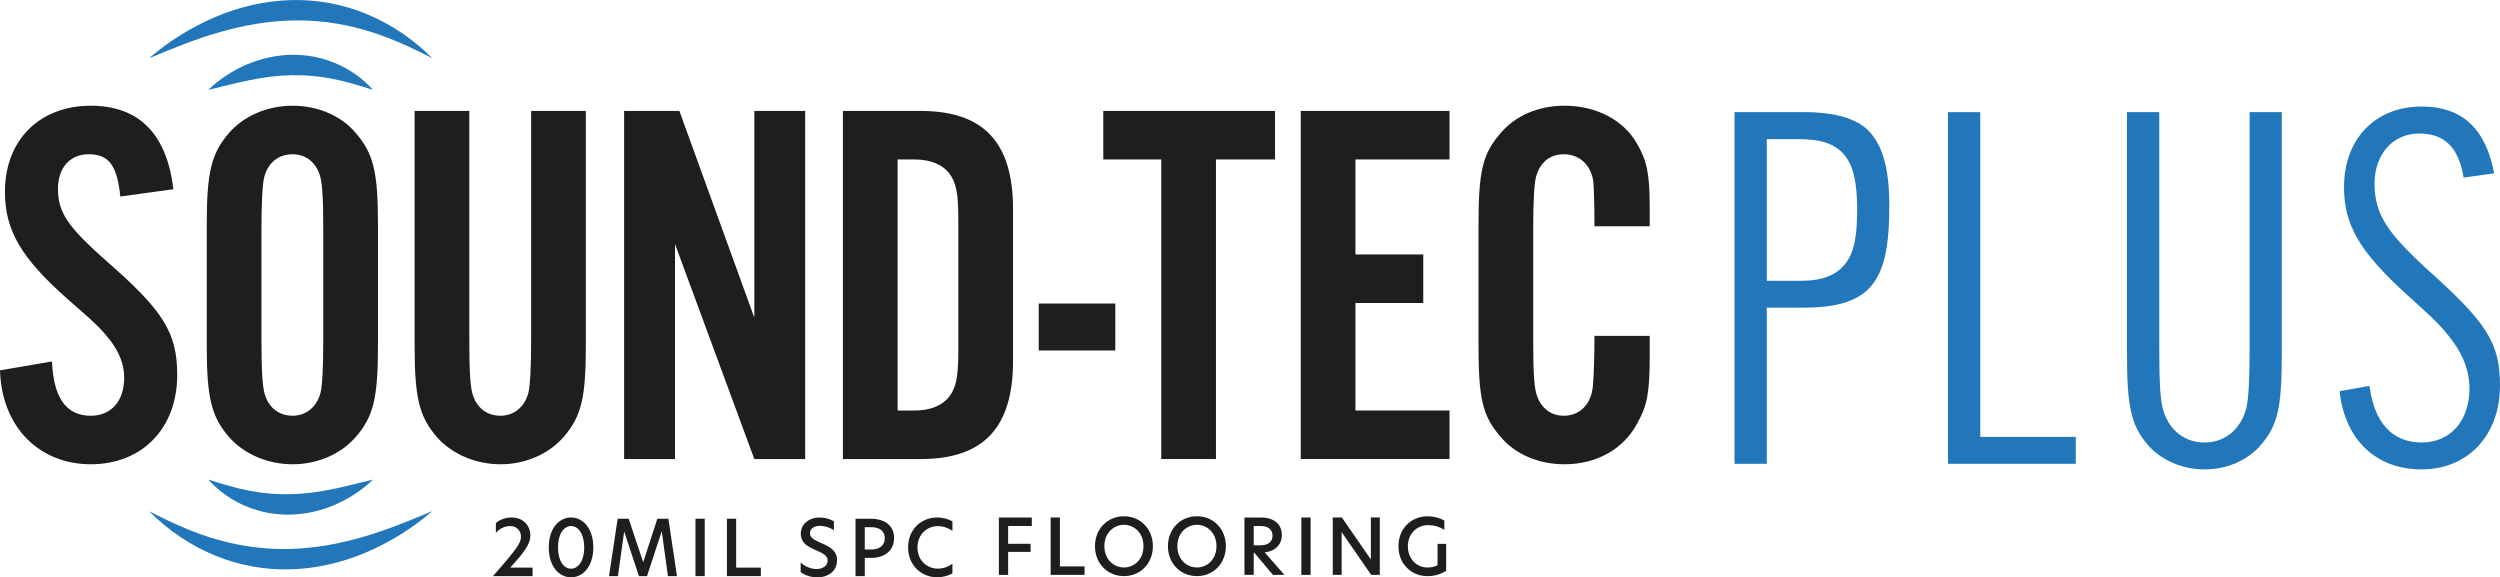
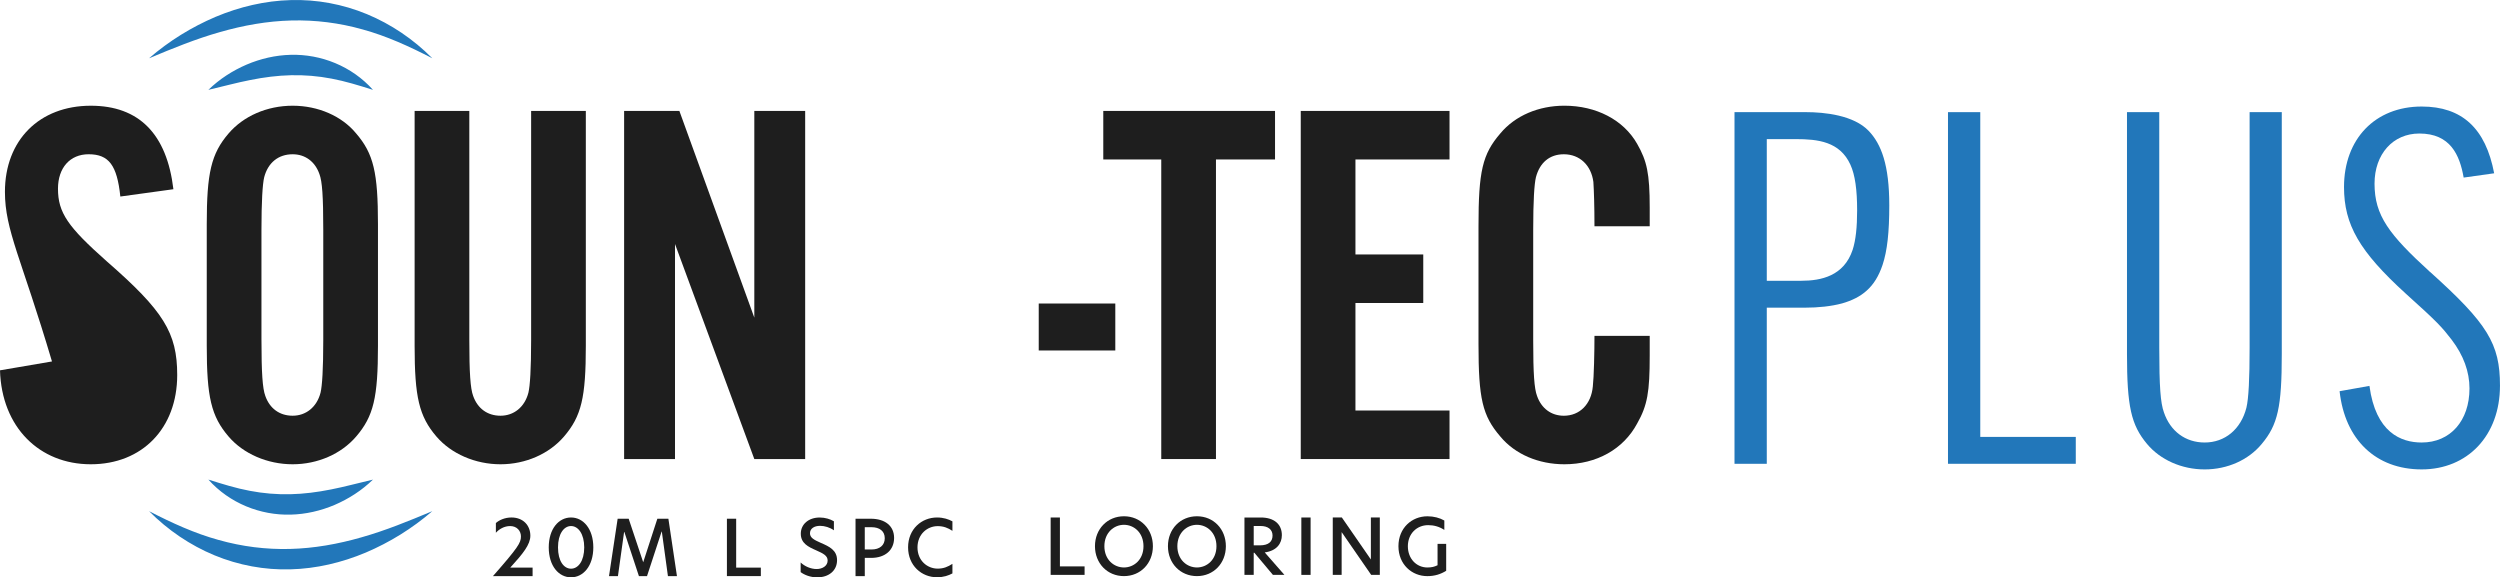
<svg xmlns="http://www.w3.org/2000/svg" id="Layer_1" data-name="Layer 1" viewBox="0 0 1515.55 350">
  <defs>
    <style>
      .cls-1 {
        fill: #1e1e1e;
      }

      .cls-2 {
        fill: #2277ba;
      }
    </style>
  </defs>
  <path class="cls-2" d="m1132.83,79.34c-9.08-9.49-26.58-11.36-38.2-11.36h-43.14v213.17h19.57v-94.63h22.98c8.21,0,16.02-.8,22.7-2.6,5.88-1.67,11.02-4.21,14.89-7.75,4.21-3.74,7.34-8.81,9.61-15.56,2.87-8.61,4.08-19.83,4.08-36.13,0-24.45-4.81-37.07-12.49-45.15m-9.75,72.19c-5.27,15.76-19.03,18.69-31.12,18.69h-20.9v-85.88h17.43c13.62,0,26.85,1.47,33.26,15.49,2.87,6.28,4.08,15.3,4.08,27.78,0,10.01-.8,17.96-2.74,23.91" />
  <path class="cls-2" d="m126.32,54.47c6.84-6.65,14.75-11.67,23.2-15.32,8.46-3.6,17.53-5.7,26.72-5.92,18.34-.49,37.03,6.86,49.87,21.25-8.64-2.74-16.84-5.26-25.08-6.81-8.21-1.58-16.39-2.25-24.58-2.07-8.19.18-16.41,1.24-24.7,2.9-8.31,1.62-16.64,3.92-25.43,5.97" />
  <path class="cls-2" d="m90.37,35.31c12.2-10.54,25.84-18.93,40.33-25.1C145.21,4.12,160.7.45,176.36.05c15.66-.45,31.42,2.46,46.07,8.52,14.64,6.08,28.16,15.18,39.63,26.75-13.91-7.2-27.8-13.51-42.11-17.44-14.27-4.03-28.81-5.84-43.35-5.46-14.54.37-29.07,2.94-43.4,7.07-14.37,4.06-28.48,9.82-42.82,15.83" />
  <path class="cls-2" d="m226.11,290.73c-6.84,6.65-14.75,11.68-23.2,15.33-8.46,3.6-17.53,5.7-26.71,5.92-18.34.49-37.03-6.86-49.88-21.25,8.64,2.74,16.84,5.27,25.08,6.81,8.21,1.58,16.39,2.25,24.58,2.07,8.2-.18,16.41-1.24,24.7-2.9,8.31-1.62,16.64-3.93,25.43-5.97" />
  <path class="cls-2" d="m262.06,309.88c-12.2,10.54-25.84,18.93-40.33,25.1-14.5,6.1-29.99,9.77-45.66,10.17-15.66.45-31.42-2.46-46.07-8.52-14.64-6.08-28.16-15.18-39.63-26.75,13.91,7.2,27.8,13.51,42.11,17.44,14.27,4.03,28.81,5.84,43.35,5.46,14.54-.37,29.07-2.94,43.4-7.07,14.37-4.06,28.48-9.82,42.82-15.83" />
-   <path class="cls-1" d="m72.95,119.14c-1.98-18.98-6.96-25.63-19.23-25.63-11.28,0-18.57,8.22-18.57,20.88,0,14.55,5.97,23.09,29.51,43.98,34.48,30.06,42.77,43.35,42.77,68.97,0,32.27-21.22,54.11-52.39,54.11S1,258.98,0,224.5l31.51-5.38c1,22.15,8.62,32.91,23.55,32.91,12.27,0,20.23-8.86,20.23-23.1,0-7.91-2.98-15.5-8.62-22.78-5.3-6.64-7.3-8.86-25.87-25C12.94,156.47,2.99,139.7,2.99,116.29c0-31.32,20.89-52.2,52.06-52.2,29.18,0,46.09,17.08,50.07,50.62l-32.17,4.43Z" />
+   <path class="cls-1" d="m72.95,119.14c-1.98-18.98-6.96-25.63-19.23-25.63-11.28,0-18.57,8.22-18.57,20.88,0,14.55,5.97,23.09,29.51,43.98,34.48,30.06,42.77,43.35,42.77,68.97,0,32.27-21.22,54.11-52.39,54.11S1,258.98,0,224.5l31.51-5.38C12.94,156.47,2.99,139.7,2.99,116.29c0-31.32,20.89-52.2,52.06-52.2,29.18,0,46.09,17.08,50.07,50.62l-32.17,4.43Z" />
  <path class="cls-1" d="m229.13,209.63c0,31.32-2.65,42.71-13.26,55.05-8.95,10.44-23.21,16.77-38.47,16.77s-29.84-6.33-38.79-16.77c-10.61-12.34-13.27-24.04-13.27-55.05v-73.72c0-31,2.66-42.71,13.27-55.05,8.96-10.45,23.21-16.77,38.79-16.77s29.85,6.32,38.47,16.77c10.61,12.34,13.26,23.73,13.26,55.05v73.72Zm-70.62-3.48c0,19.94.66,29.42,2.32,33.85,2.65,7.59,8.61,12.02,16.57,12.02s14.59-5.06,16.91-13.92c1-4.11,1.66-14.24,1.66-31.95v-66.76c0-20.57-.65-29.42-2.32-33.85-2.66-7.59-8.62-12.02-16.25-12.02-8.61,0-14.92,5.06-17.24,13.92-1,4.12-1.66,14.87-1.66,31.96v66.76Z" />
  <path class="cls-1" d="m355.14,67.25v142.38c0,31.32-2.66,42.71-13.27,55.05-8.96,10.44-23.21,16.77-38.46,16.77s-29.84-6.33-38.8-16.77c-10.61-12.34-13.26-24.04-13.26-55.05V67.25h33.16v138.9c0,19.94.66,29.42,2.32,33.85,2.66,7.59,8.62,12.02,16.58,12.02s14.59-5.06,16.91-13.92c.99-4.11,1.66-14.24,1.66-31.95V67.25h33.16Z" />
  <polygon class="cls-1" points="457.28 278.28 409.2 147.93 409.2 278.28 378.35 278.28 378.35 67.25 411.85 67.25 457.28 192.55 457.28 67.25 488.11 67.25 488.11 278.28 457.28 278.28" />
-   <path class="cls-1" d="m510.99,67.25h47.1c38.13,0,56.04,18.99,56.04,59.49v92.06c0,40.5-17.91,59.48-56.04,59.48h-47.1V67.25Zm43.44,181.61c9.29,0,16.58-2.85,20.89-8.23,4.31-5.7,5.63-12.02,5.63-27.84v-80.05c0-15.82-1.32-22.15-5.63-27.84-4.31-5.38-11.61-8.23-20.89-8.23h-10.28v152.19h10.28Z" />
  <rect class="cls-1" x="629.7" y="184" width="46.42" height="28.47" />
  <polygon class="cls-1" points="737.14 278.28 703.98 278.28 703.98 96.67 668.83 96.67 668.83 67.25 772.95 67.25 772.95 96.67 737.14 96.67 737.14 278.28" />
  <polygon class="cls-1" points="878.73 96.67 821.7 96.67 821.7 154.26 862.81 154.26 862.81 183.68 821.7 183.68 821.7 248.86 878.73 248.86 878.73 278.28 788.54 278.28 788.54 67.25 878.73 67.25 878.73 96.67" />
  <path class="cls-1" d="m966.6,137.17c0-12.33-.33-21.83-.66-26.89-1.33-10.12-8.3-16.76-17.91-16.76-8.62,0-14.59,5.06-16.92,13.92-.99,4.12-1.65,14.24-1.65,31.96v67.07c0,20.25.66,29.11,2.32,33.54,2.65,7.59,8.62,12.02,16.25,12.02,9.61,0,16.58-6.96,17.57-17.72.67-5.7,1-21.2,1-30.69h33.49v12.02c0,21.83-1.33,30.06-7.63,41.13-8.29,15.5-24.54,24.68-44.1,24.68-15.58,0-29.84-6.01-38.79-16.78-10.94-12.65-13.27-23.09-13.27-56v-71.51c0-33.22,2.32-43.66,13.27-56.31,8.96-10.76,23.21-16.77,38.79-16.77,19.24,0,35.81,8.54,44.1,23.1,5.97,10.43,7.63,18.04,7.63,38.6v11.39h-33.49Z" />
  <polygon class="cls-2" points="1200.48 264.86 1200.48 67.99 1180.91 67.99 1180.91 281.16 1258.38 281.16 1258.38 264.86 1200.48 264.86" />
  <path class="cls-2" d="m1363.76,67.99v142.78c0,18.9-.6,30.78-1.94,36.39-3.34,13.09-13.02,21.1-25.31,21.1-11.62,0-20.83-6.81-24.71-18.3-2.07-5.74-2.81-15.63-2.81-39.2V67.99h-19.57v146.59c0,31.72,2.47,43,12.16,54.56,8.08,9.68,21.1,15.43,34.93,15.43s26.58-5.74,34.59-15.43c9.75-11.62,12.16-22.37,12.16-54.56V67.99h-19.5Z" />
  <path class="cls-2" d="m1473.15,164.82h-.07c-24.78-22.64-33.59-34.12-33.59-53.49,0-17.9,11.15-30.39,27.18-30.39,18.7,0,24.44,12.89,26.85,26.71l18.49-2.6c-5.14-27.25-19.5-40.47-43.94-40.47-28.18,0-47.08,19.63-47.08,48.82,0,22.84,9.42,39.07,37.26,64.44,19.84,17.83,22.17,20.57,28.05,28.18,7.14,9.42,10.75,19.3,10.75,29.45,0,19.63-11.62,32.79-28.98,32.79-12.56,0-27.91-6.08-31.66-34.32l-18.1,3.21c3.2,29.38,21.97,47.41,49.75,47.41s47.48-20.43,47.48-50.82c0-25.38-7.55-37.6-42.4-68.92" />
  <path class="cls-1" d="m315.81,325.22c0-3.32-2.38-6.31-6.55-6.31-3.6,0-6.68,1.87-8.65,4.06v-5.89c2.06-1.87,5.57-3.37,9.45-3.37,7.1,0,11.45,4.82,11.45,11.04,0,5.38-4.44,10.85-12.2,19.36h13.56v5.14h-24.03c15.2-17.3,16.97-20.2,16.97-24.03Z" />
  <path class="cls-1" d="m346.17,313.71c7.43,0,13.51,6.87,13.51,18.14s-6.08,18.14-13.51,18.14-13.51-6.87-13.51-18.14,6.03-18.14,13.51-18.14Zm-7.9,18.14c0,8.23,3.51,12.9,7.9,12.9s8-4.72,8-12.9-3.65-12.95-8-12.95-7.9,4.77-7.9,12.95Z" />
  <path class="cls-1" d="m374.61,349.25h-5.42l5.24-34.79h6.68l8.79,26.32h.05l8.55-26.32h6.69l5.19,34.79h-5.47l-3.7-26.98h-.14l-8.84,26.98h-4.91l-8.84-26.79h-.14l-3.74,26.79Z" />
-   <path class="cls-1" d="m421.61,314.46h5.61v34.79h-5.61v-34.79Z" />
  <path class="cls-1" d="m440.67,314.46h5.61v29.64h14.96v5.14h-20.57v-34.79Z" />
  <path class="cls-1" d="m505.53,316.01v5.47c-2.38-1.73-5.61-2.71-8.37-2.71-3.42,0-6.13,1.55-6.13,4.49,0,2.67,2.25,3.93,6.59,5.85,5.14,2.2,9.82,4.44,9.82,10.47,0,6.45-5.14,10.43-12.02,10.43-4.16,0-7.81-1.5-10.05-3.18v-5.84c2.43,2.33,6.13,3.97,9.68,3.97s6.68-1.92,6.68-5.14c0-2.9-2.52-4.26-7.01-6.22-4.77-2.1-9.26-4.25-9.26-10.05s4.82-9.82,11.45-9.82c3.37,0,6.45.99,8.6,2.29Z" />
  <path class="cls-1" d="m518.64,314.46h9.21c8.75,0,14.17,4.4,14.17,11.64s-5.24,12.11-13.94,12.11h-3.83v11.04h-5.61v-34.79Zm9.72,18.65c4.86,0,8-2.52,8-6.82s-3.14-6.69-8-6.69h-4.12v13.51h4.12Z" />
  <path class="cls-1" d="m568.03,349.95c-9.3,0-17.53-7.06-17.53-18.14s8.23-18.1,17.53-18.1c3.97,0,7.02,1.08,9.35,2.34v5.75c-2.76-1.78-5.33-2.85-8.93-2.85-6.27,0-12.25,4.86-12.25,12.9s5.98,12.86,12.25,12.86c3.6,0,6.17-1.12,8.93-2.9v5.8c-2.33,1.26-5.38,2.34-9.35,2.34Z" />
-   <path class="cls-1" d="m605.54,313.72h19.96v5.14h-14.35v10.8h13.61v4.91h-13.61v13.94h-5.61v-34.79Z" />
  <path class="cls-1" d="m636.93,313.72h5.61v29.64h14.96v5.14h-20.57v-34.79Z" />
  <path class="cls-1" d="m681.37,312.97c10.05,0,17.54,7.76,17.54,18.14s-7.48,18.14-17.54,18.14-17.58-7.72-17.58-18.14,7.53-18.14,17.58-18.14Zm11.83,18.14c0-8.19-5.75-12.96-11.83-12.96s-11.87,4.77-11.87,12.96,5.8,12.9,11.87,12.9,11.83-4.72,11.83-12.9Z" />
  <path class="cls-1" d="m725.61,312.97c10.05,0,17.54,7.76,17.54,18.14s-7.48,18.14-17.54,18.14-17.58-7.72-17.58-18.14,7.53-18.14,17.58-18.14Zm11.83,18.14c0-8.19-5.75-12.96-11.83-12.96s-11.87,4.77-11.87,12.96,5.8,12.9,11.87,12.9,11.83-4.72,11.83-12.9Z" />
  <path class="cls-1" d="m754.42,313.72h9.91c8.18,0,12.76,4.16,12.76,10.7,0,5-3.08,9.49-10.38,10.47l11.92,13.61h-6.97l-11.26-13.42h-.38v13.42h-5.61v-34.79Zm9.4,16.88c5.29,0,7.62-2.34,7.62-5.94s-2.67-5.8-7.34-5.8h-4.07v11.73h3.79Z" />
  <path class="cls-1" d="m788.9,313.72h5.61v34.79h-5.61v-34.79Z" />
  <path class="cls-1" d="m836.48,348.5h-5.24l-17.86-25.86h-.05v25.86h-5.38v-34.79h5.51l17.54,25.38h.05v-25.38h5.42v34.79Z" />
  <path class="cls-1" d="m865.34,344.02c2.57,0,4.3-.47,6.13-1.36v-12.95h5.23v16.32c-3.27,2.01-6.87,3.23-11.45,3.23-9.35,0-17.49-7.1-17.49-18.14s8.09-18.14,17.58-18.14c3.88,0,7.48.98,10.24,2.57v5.7c-3.04-2.01-6.36-2.9-9.77-2.9-7.02,0-12.34,5.29-12.34,12.81s5.19,12.86,11.87,12.86Z" />
</svg>